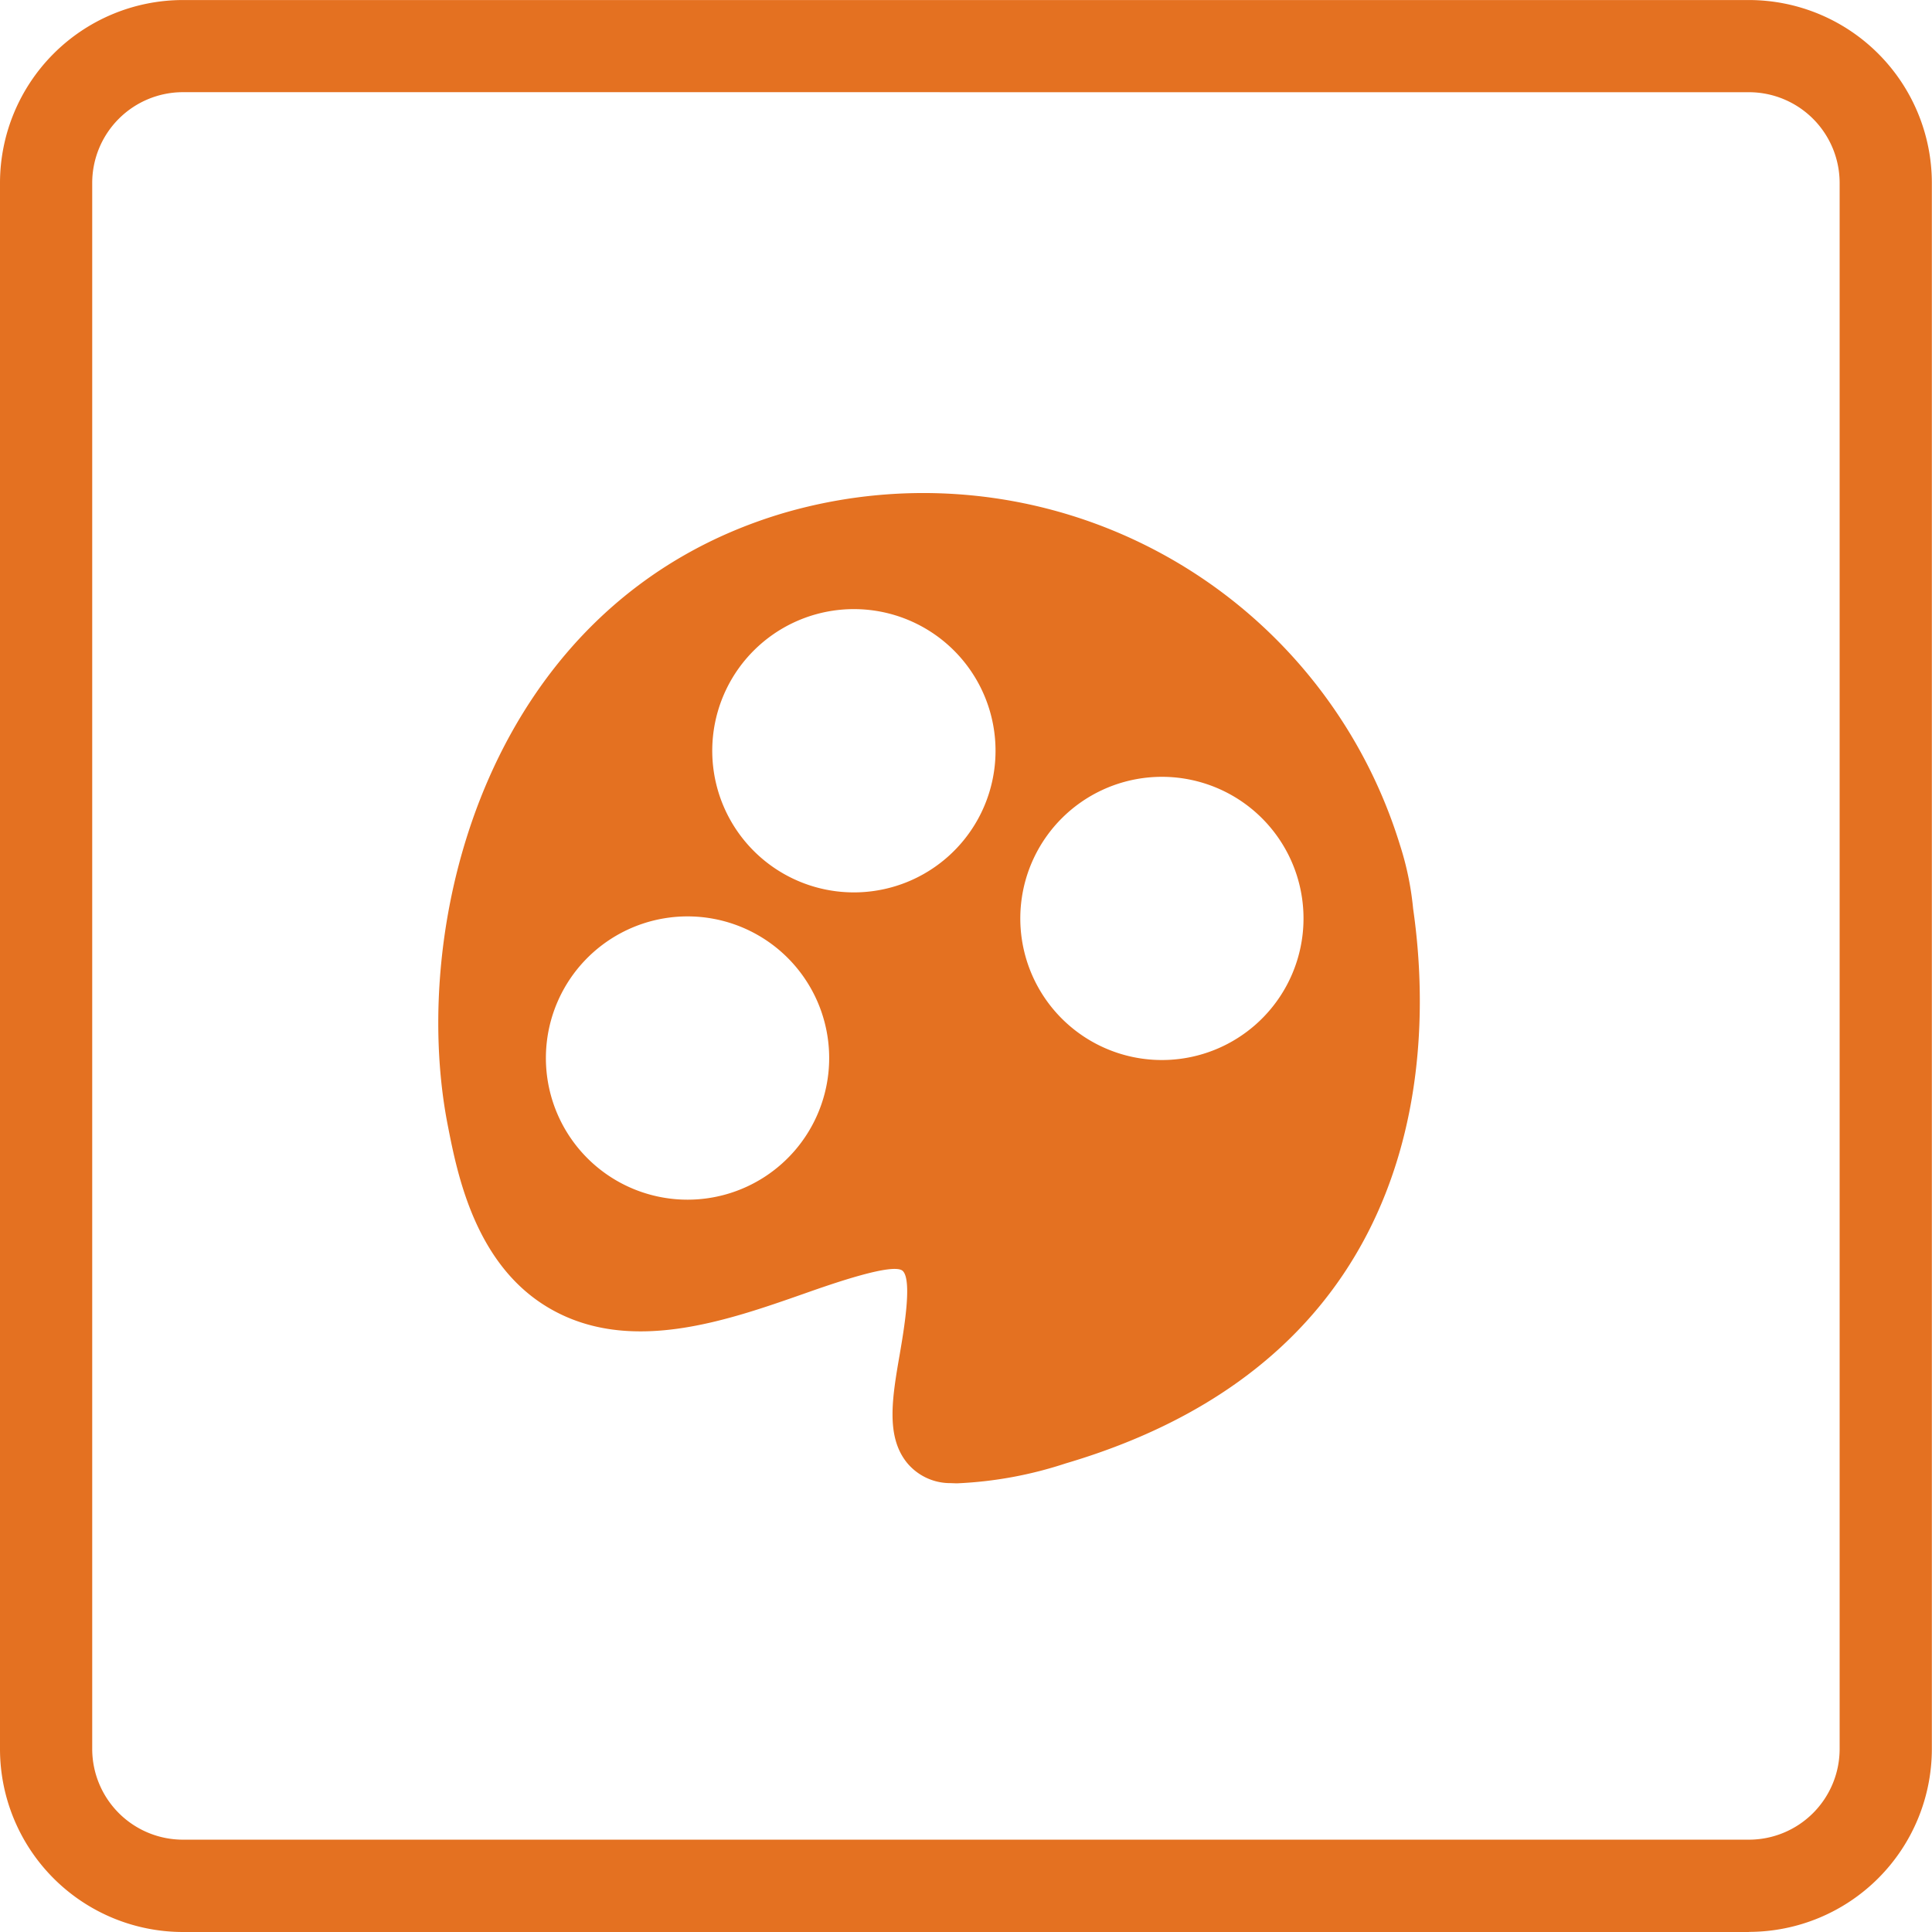
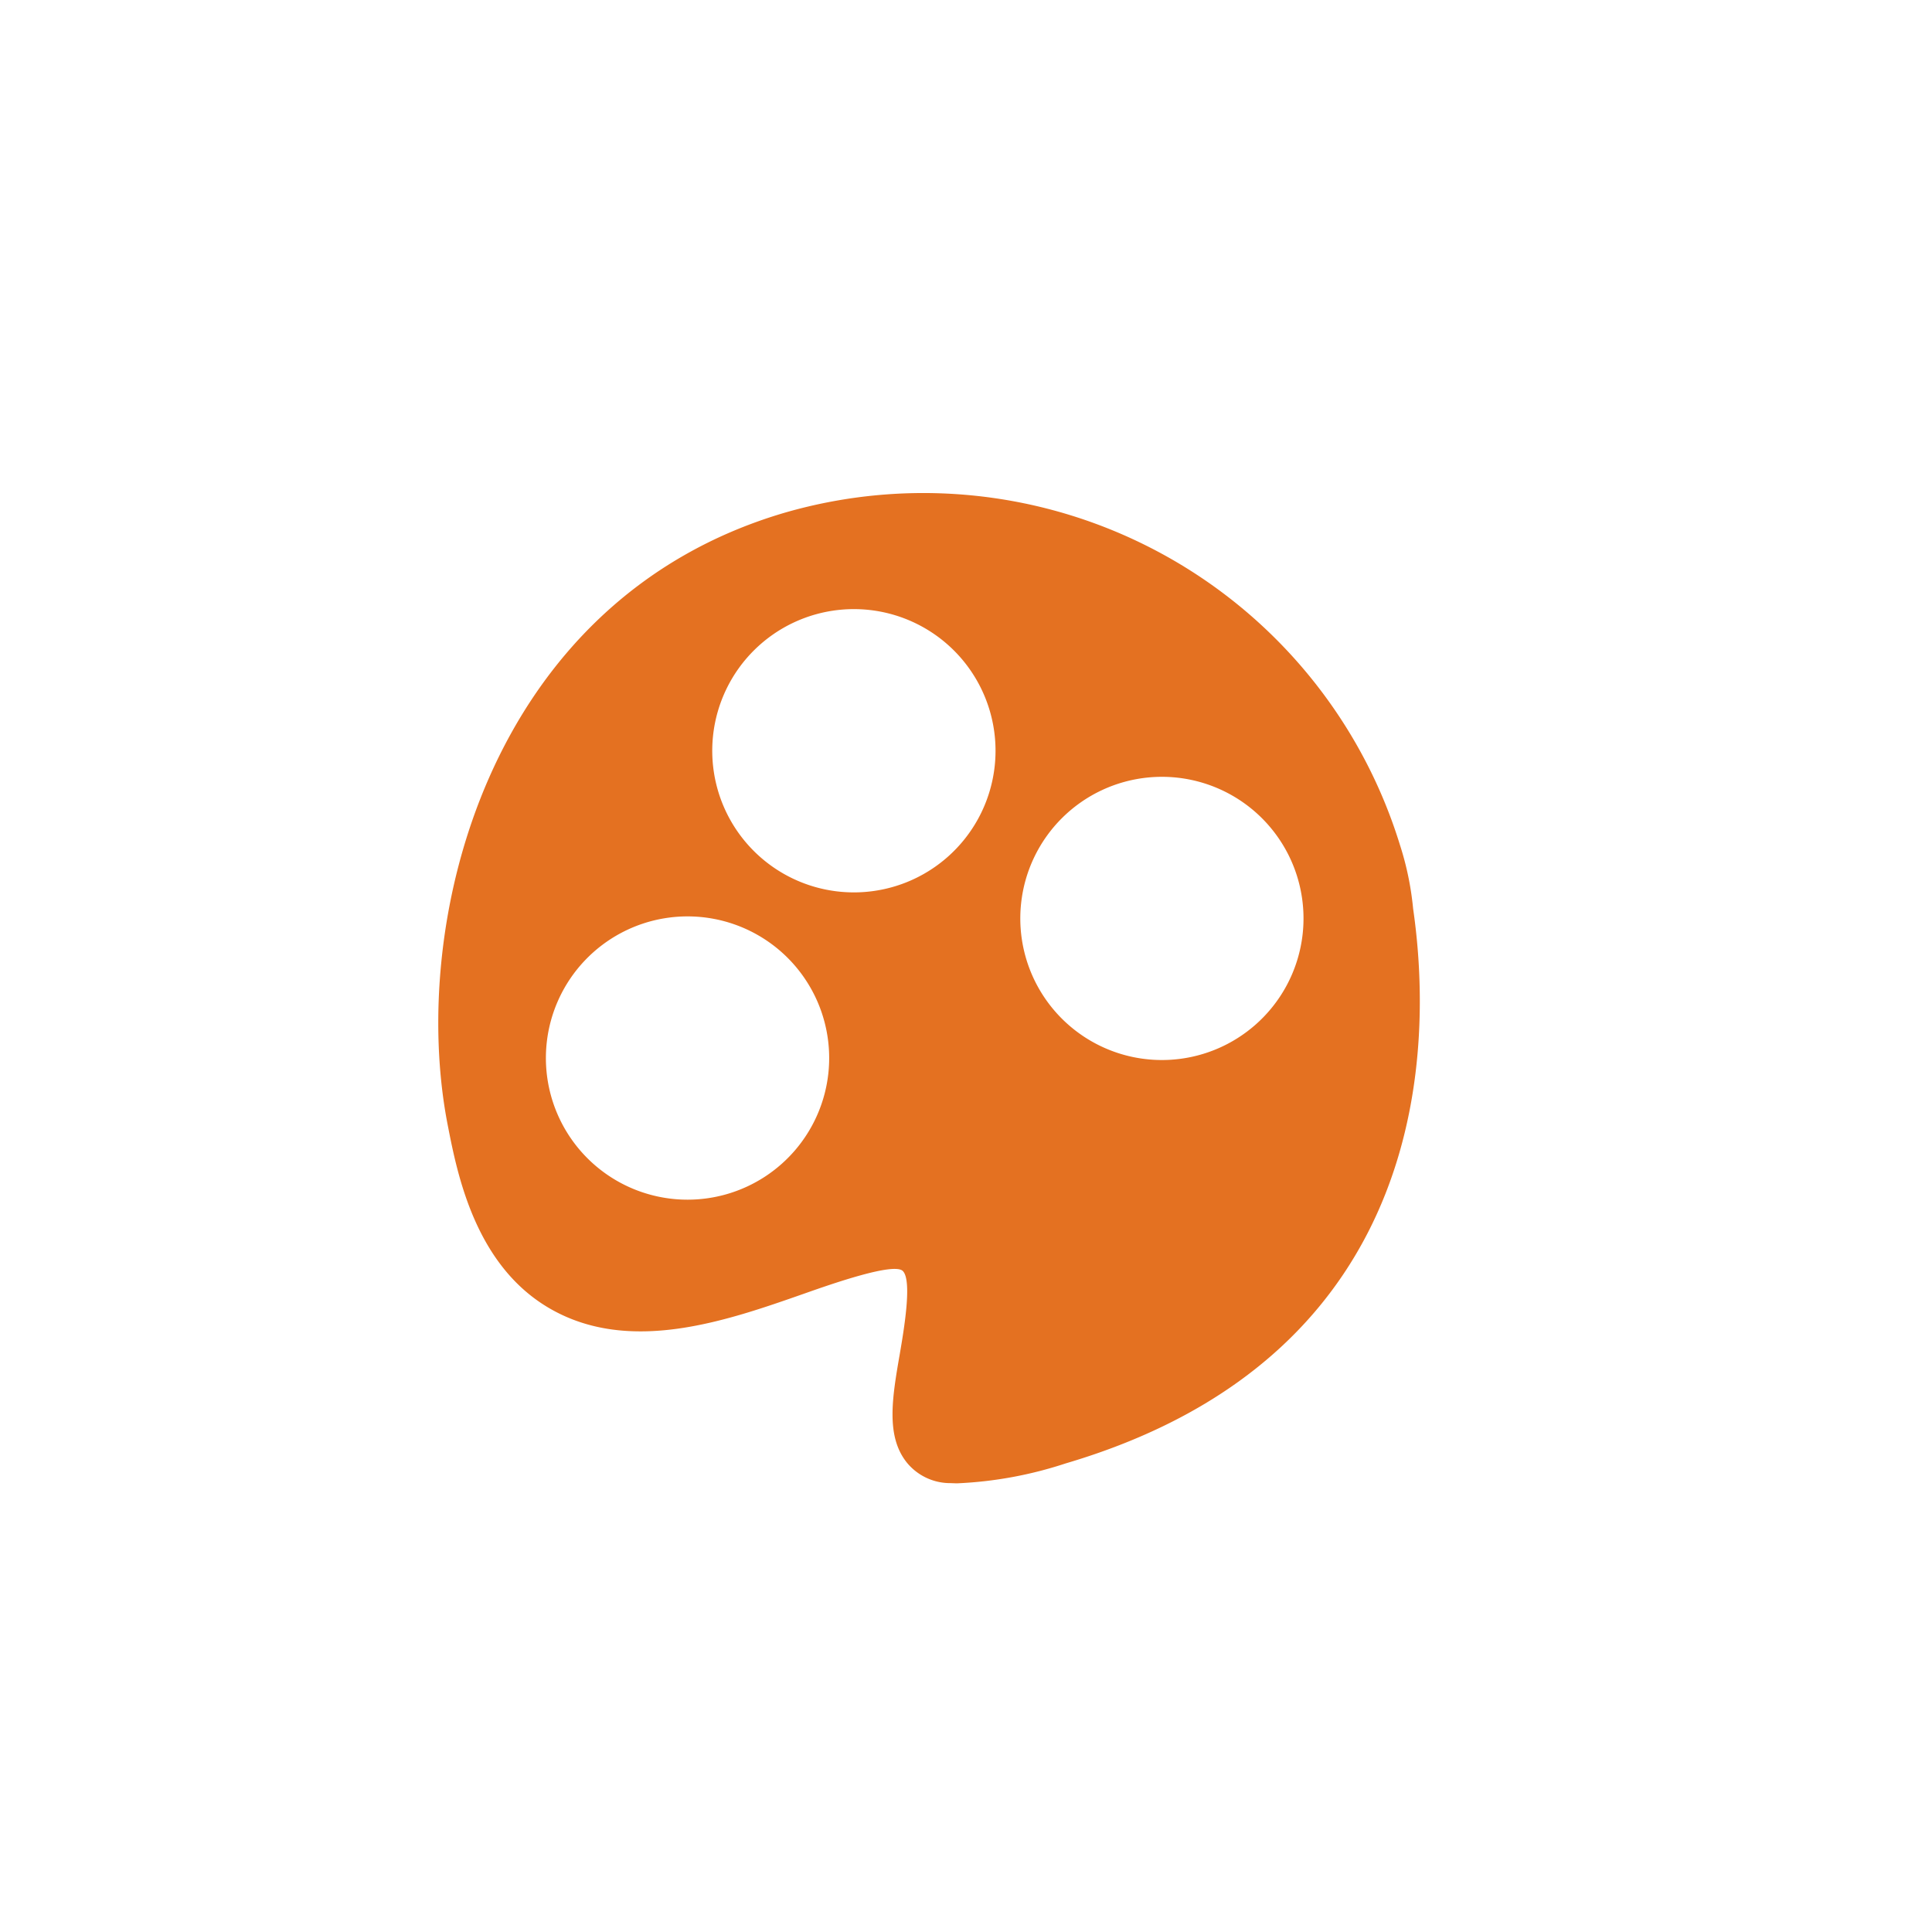
<svg xmlns="http://www.w3.org/2000/svg" id="Group_2227" data-name="Group 2227" width="52.692" height="52.692" viewBox="0 0 52.692 52.692">
-   <path id="Path_36842" data-name="Path 36842" d="M47.7,323.091H4.988A4.993,4.993,0,0,1,0,318.1V275.387A4.993,4.993,0,0,1,4.988,270.4H47.7a4.993,4.993,0,0,1,4.988,4.988V318.1a4.993,4.993,0,0,1-4.988,4.988M4.988,272.913a2.476,2.476,0,0,0-2.473,2.473V318.1a2.476,2.476,0,0,0,2.473,2.473H47.7a2.476,2.476,0,0,0,2.473-2.473V275.387a2.476,2.476,0,0,0-2.473-2.473Z" transform="translate(0 -270.399)" fill="#e47121" />
  <path id="Path_36846" data-name="Path 36846" d="M44.749,302.174h0a8.2,8.2,0,0,0-.359-1.747,13.6,13.6,0,0,0-16.808-9.059c-8.105,2.4-10.239,11.215-9.163,16.7.261,1.337.749,3.825,2.79,5,2.183,1.258,4.817.332,6.933-.41.792-.28,2.447-.855,2.687-.617.262.255.03,1.608-.081,2.259-.21,1.207-.384,2.249.192,2.967a1.526,1.526,0,0,0,1.135.559c.08,0,.159.006.24.006a10.949,10.949,0,0,0,2.953-.542c10.1-2.979,9.994-11.567,9.481-15.12m-18.7,7.769a3.863,3.863,0,1,1,.754-7.1h0a3.863,3.863,0,0,1-.754,7.1M32.888,299.7a3.863,3.863,0,1,1,.313-2.939,3.862,3.862,0,0,1-.313,2.939m8.4,4.572a3.862,3.862,0,1,1,.312-2.94,3.862,3.862,0,0,1-.312,2.94" transform="translate(-6.207 -277.377)" fill="#e47121" />
</svg>